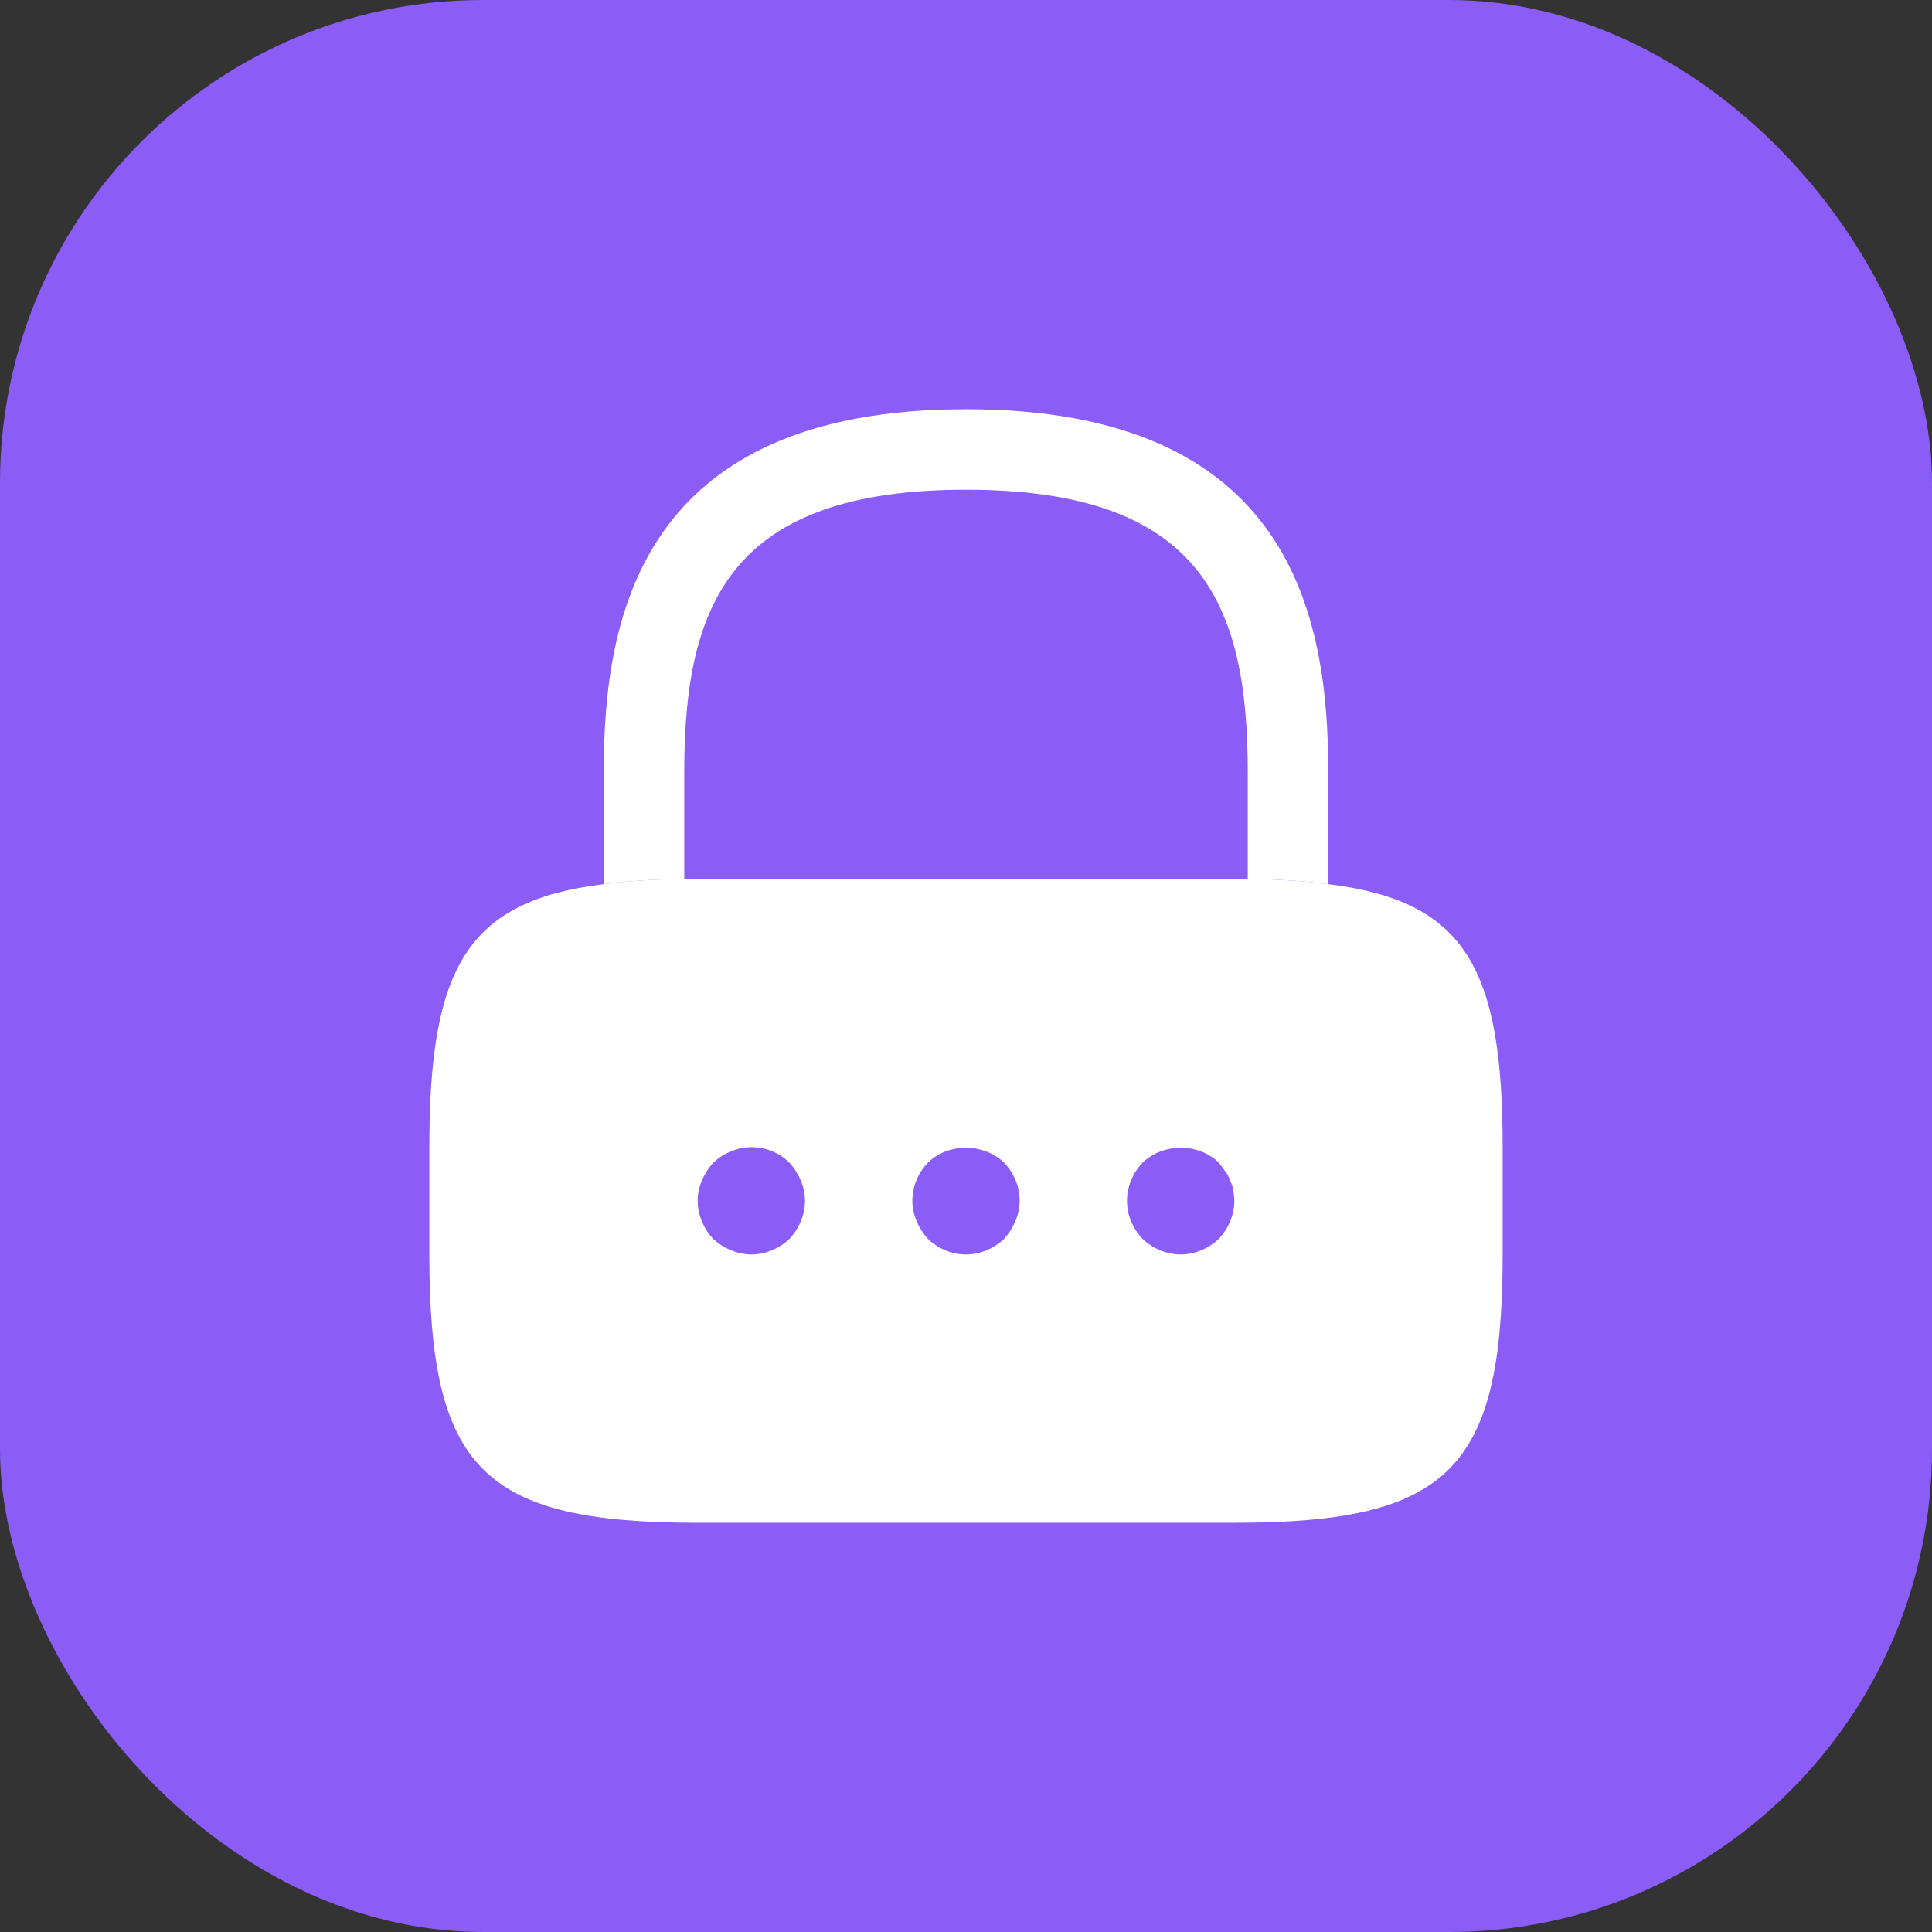
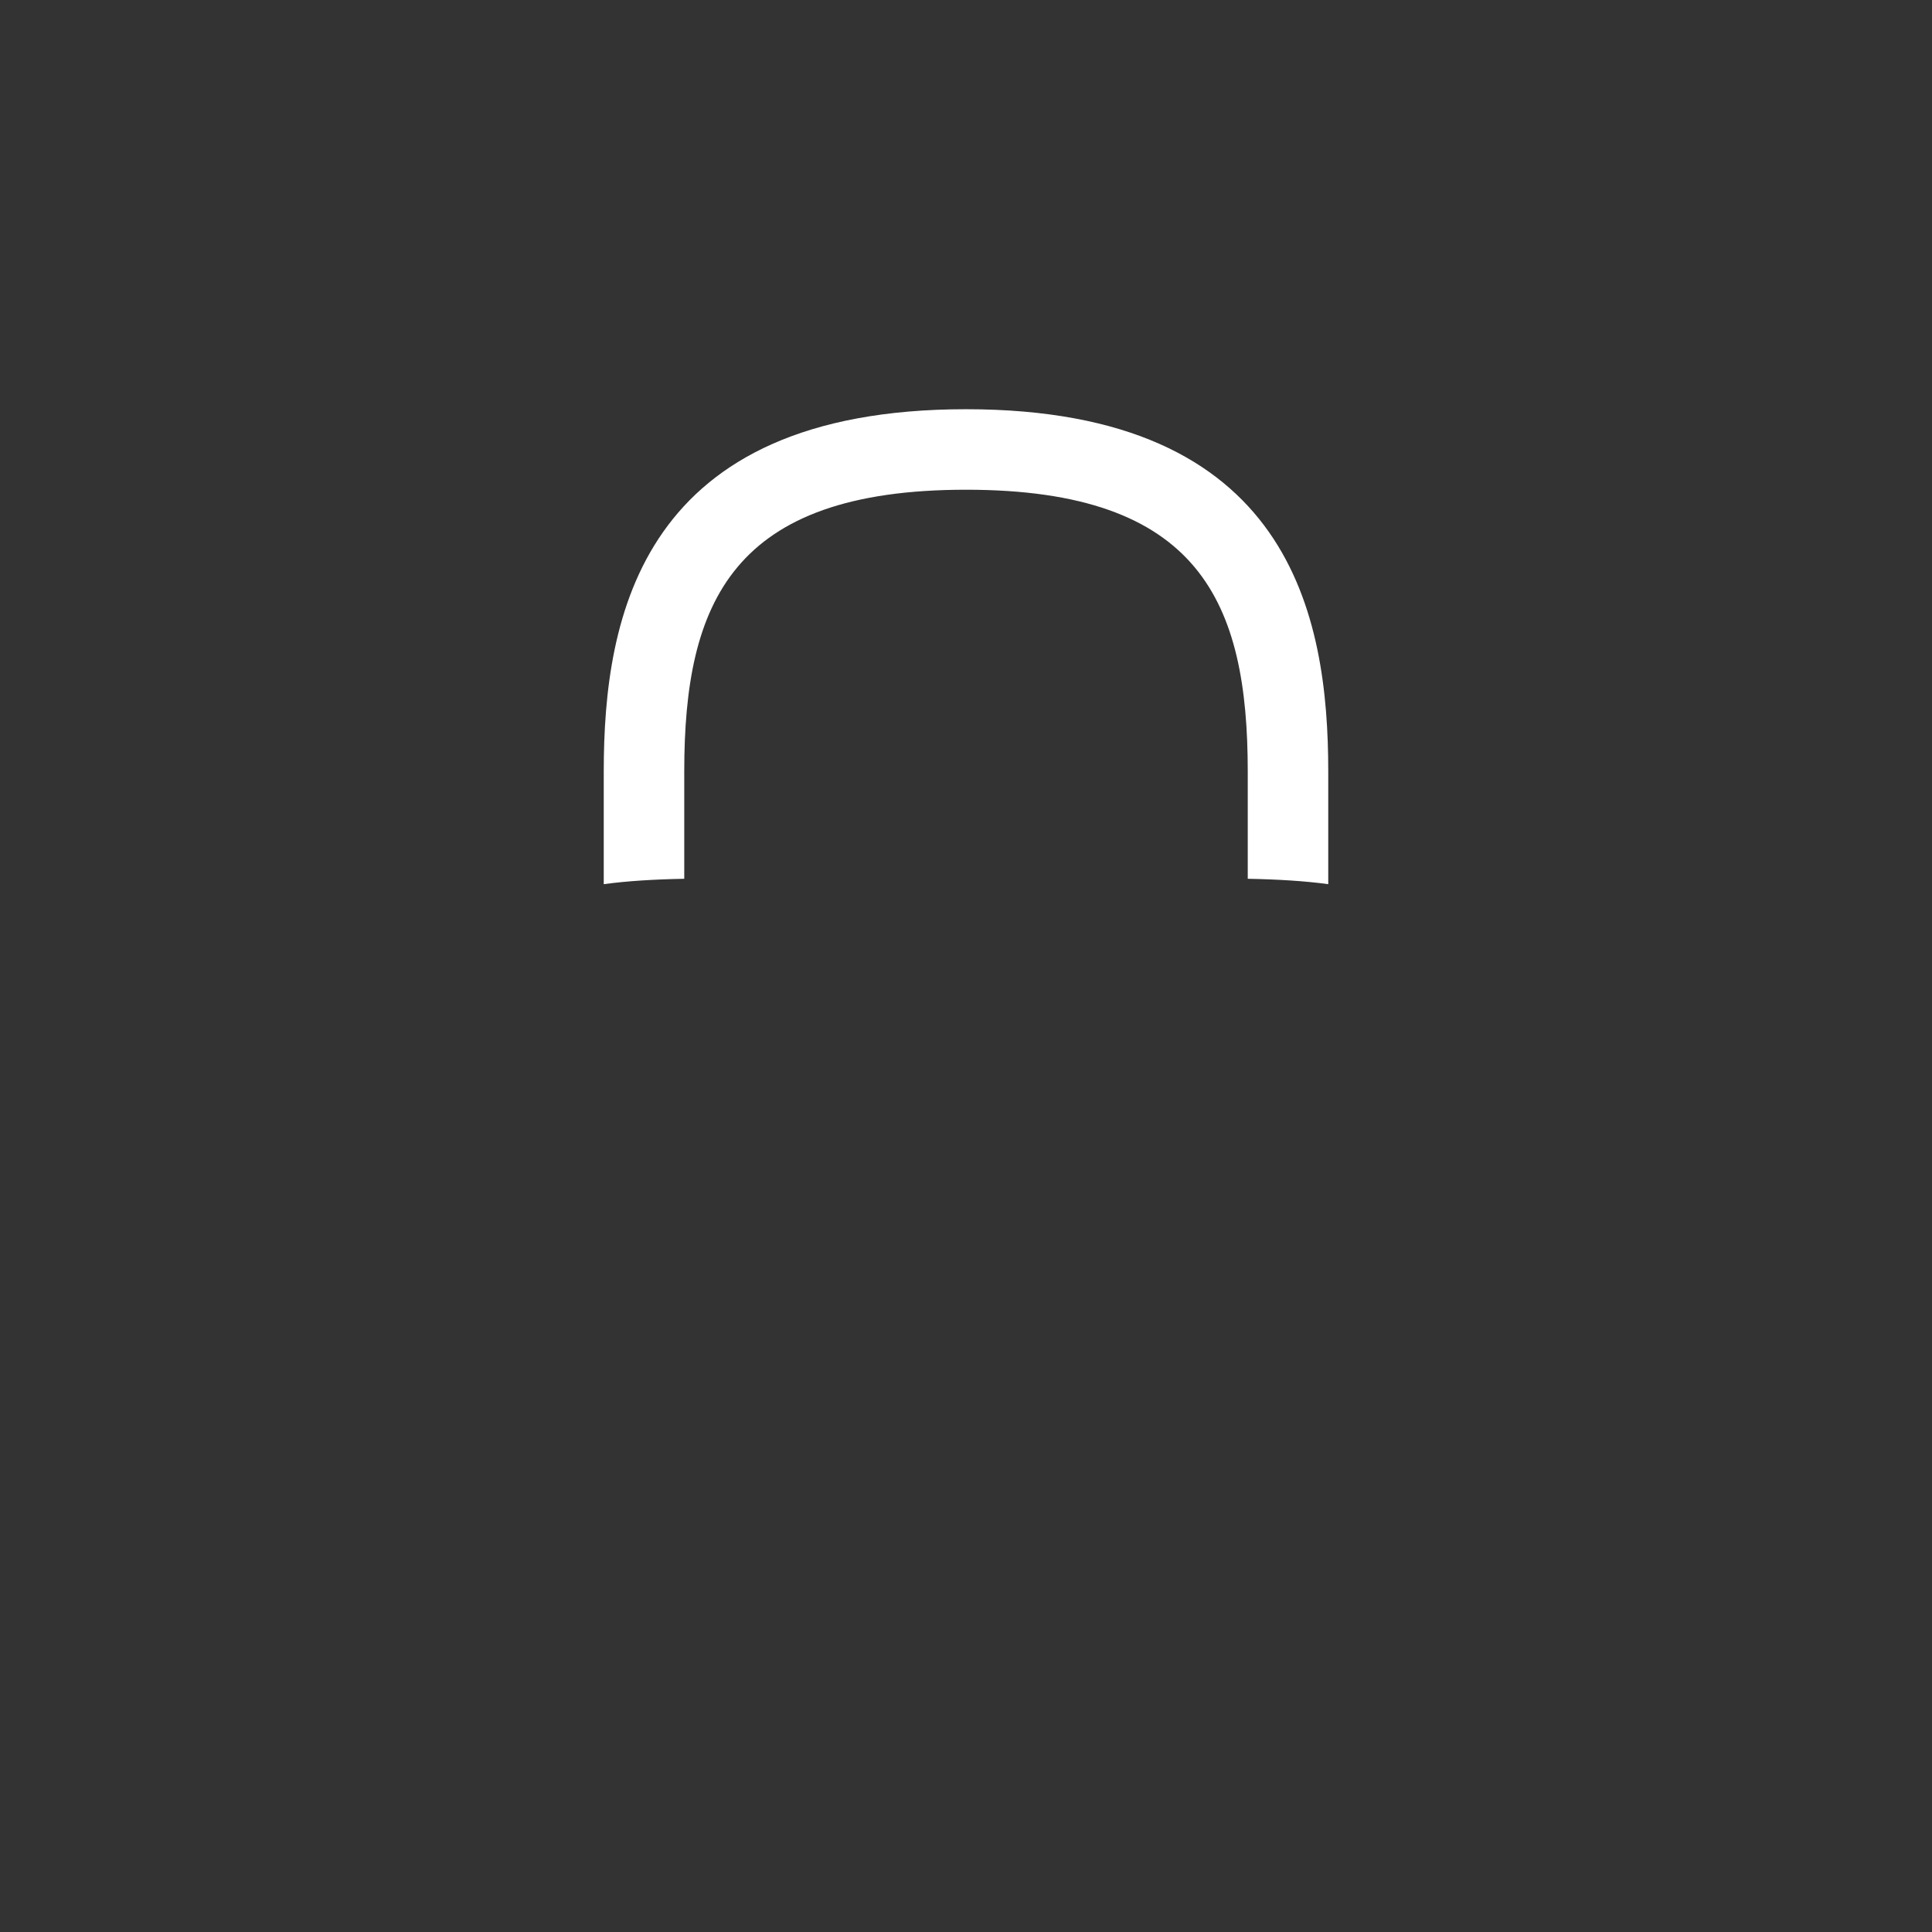
<svg xmlns="http://www.w3.org/2000/svg" width="48" height="48" viewBox="0 0 48 48" fill="none">
  <rect x="0" y="0" width="48" height="48" fill="#333333" stroke="none" />
-   <rect width="48" height="48" rx="12" fill="#8B5CF6" />
  <path d="M33 19.167V21.967C32.413 21.887 31.747 21.847 31 21.833V19.167C31 14.967 29.813 12.167 24 12.167C18.187 12.167 17 14.967 17 19.167V21.833C16.253 21.847 15.587 21.887 15 21.967V19.167C15 15.3 15.933 10.167 24 10.167C32.067 10.167 33 15.3 33 19.167Z" fill="white" />
-   <path d="M33 21.967C32.413 21.887 31.747 21.847 31 21.833H17C16.253 21.847 15.587 21.887 15 21.967C11.6 22.38 10.667 24.047 10.667 28.5V31.167C10.667 36.5 12 37.833 17.333 37.833H30.667C36 37.833 37.333 36.5 37.333 31.167V28.5C37.333 24.047 36.4 22.38 33 21.967ZM19.613 30.78C19.36 31.02 19.013 31.167 18.667 31.167C18.493 31.167 18.32 31.127 18.16 31.06C17.987 30.993 17.853 30.9 17.72 30.78C17.48 30.527 17.333 30.18 17.333 29.833C17.333 29.66 17.373 29.487 17.44 29.327C17.507 29.167 17.6 29.02 17.72 28.887C17.853 28.767 17.987 28.673 18.16 28.607C18.653 28.393 19.24 28.513 19.613 28.887C19.733 29.02 19.827 29.167 19.893 29.327C19.96 29.487 20 29.66 20 29.833C20 30.18 19.853 30.527 19.613 30.78ZM25.227 30.34C25.16 30.5 25.067 30.647 24.947 30.78C24.693 31.02 24.347 31.167 24 31.167C23.64 31.167 23.307 31.02 23.053 30.78C22.933 30.647 22.84 30.5 22.773 30.34C22.707 30.18 22.667 30.007 22.667 29.833C22.667 29.473 22.813 29.14 23.053 28.887C23.547 28.393 24.44 28.393 24.947 28.887C25.187 29.14 25.333 29.473 25.333 29.833C25.333 30.007 25.293 30.18 25.227 30.34ZM30.28 30.78C30.027 31.02 29.68 31.167 29.333 31.167C28.987 31.167 28.64 31.02 28.387 30.78C28.147 30.527 28 30.193 28 29.833C28 29.473 28.147 29.14 28.387 28.887C28.893 28.393 29.787 28.393 30.28 28.887C30.333 28.953 30.387 29.02 30.44 29.1C30.493 29.167 30.533 29.247 30.56 29.327C30.6 29.407 30.627 29.487 30.64 29.567C30.653 29.66 30.667 29.753 30.667 29.833C30.667 30.18 30.52 30.527 30.28 30.78Z" fill="white" />
</svg>